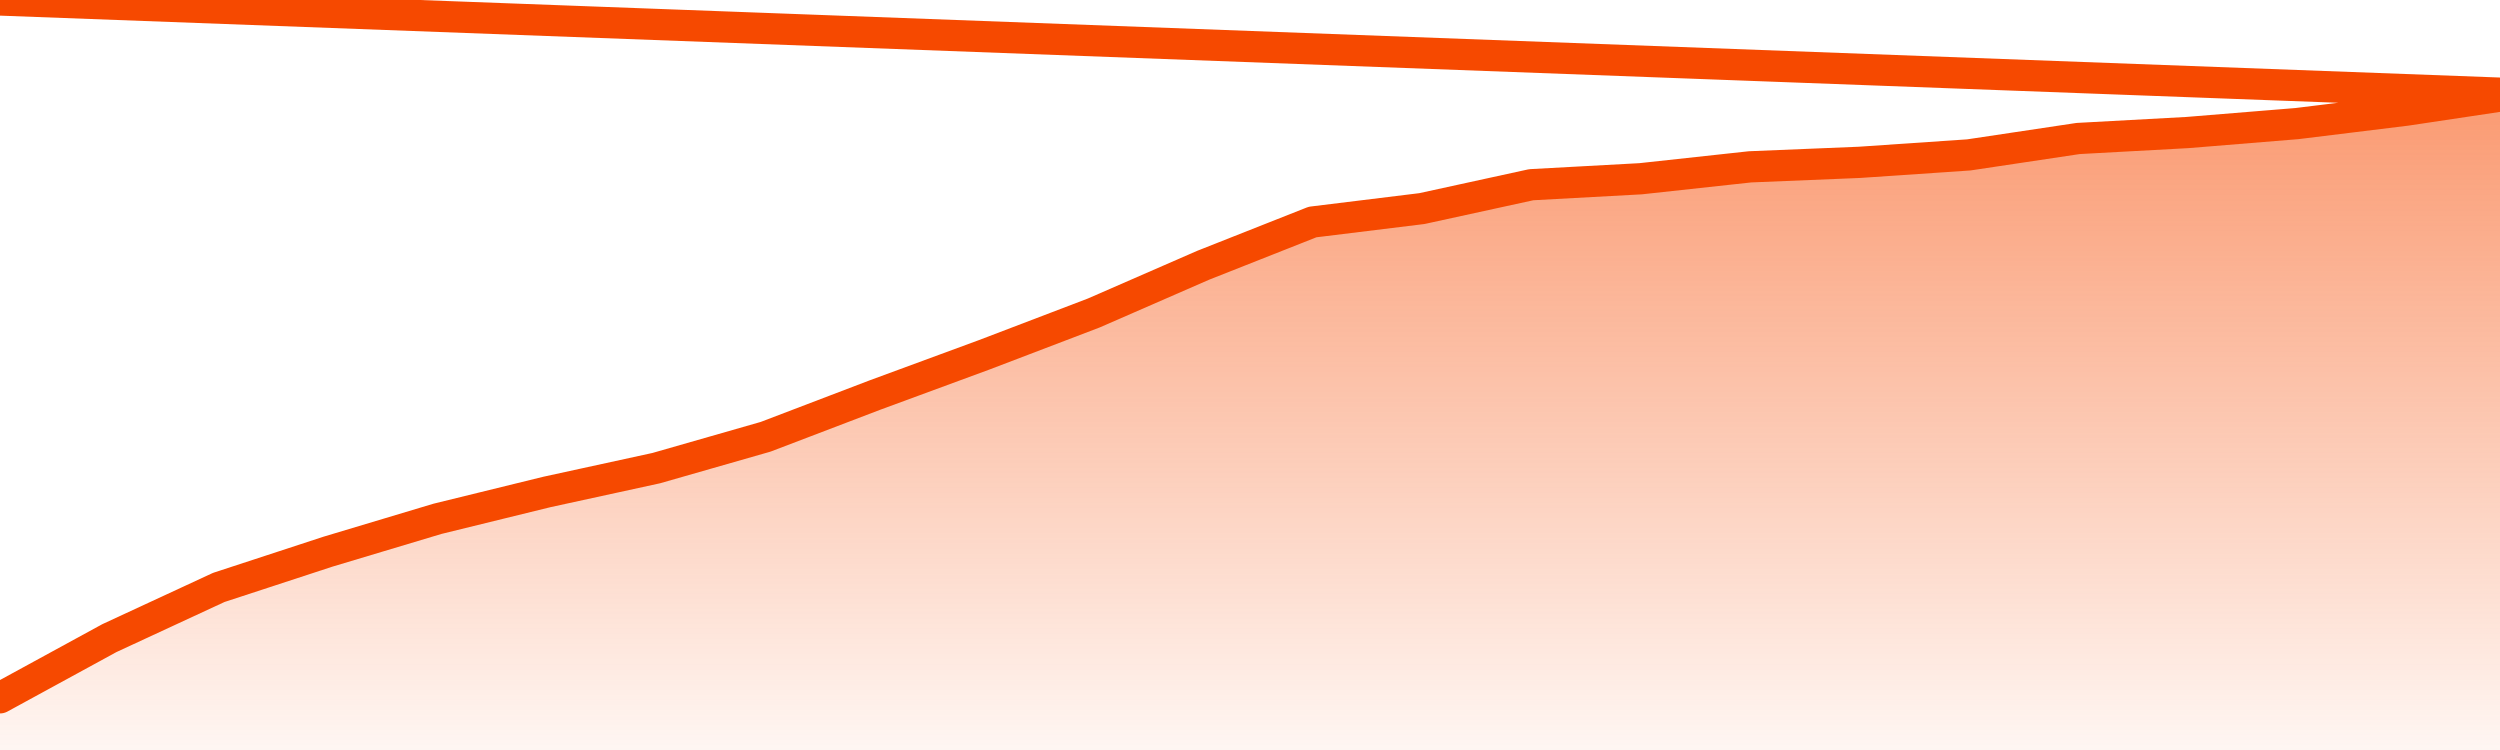
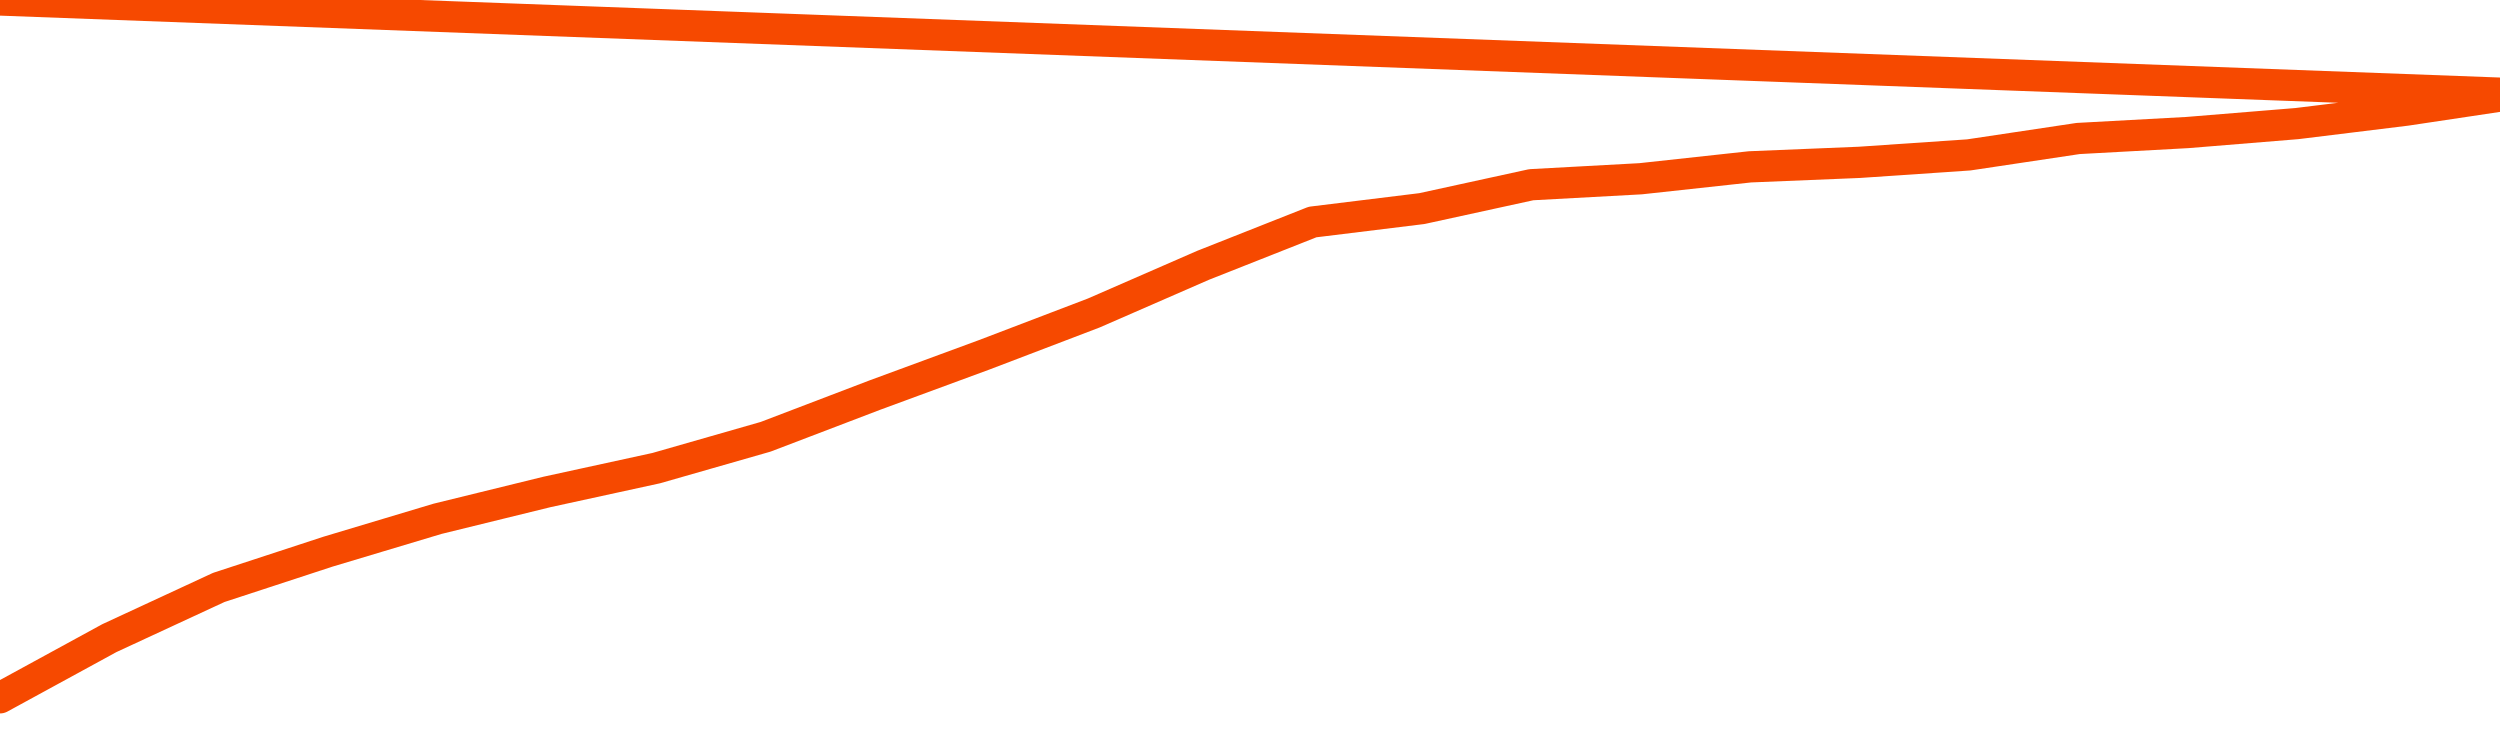
<svg xmlns="http://www.w3.org/2000/svg" version="1.1" width="80" height="24" viewBox="0 0 80 24">
  <defs>
    <linearGradient x1=".5" x2=".5" y2="1" id="gradient">
      <stop offset="0" stop-color="#F64900" />
      <stop offset="1" stop-color="#f64900" stop-opacity="0" />
    </linearGradient>
  </defs>
-   <path fill="url(#gradient)" fill-opacity="0.56" stroke="none" d="M 0,26 0.0,22.33 3.5,20.42 7.0,18.798 10.5,17.652 14.0,16.602 17.5,15.743 21.0,14.98 24.5,13.977 28.0,12.641 31.5,11.352 35.0,10.016 38.5,8.489 42.0,7.105 45.5,6.675 49.0,5.911 52.5,5.72 56.0,5.339 59.5,5.195 63.0,4.957 66.5,4.432 70.0,4.241 73.5,3.955 77.0,3.525 80.5,3.0 82,26 Z" />
  <path fill="none" stroke="#F64900" stroke-width="1" stroke-linejoin="round" stroke-linecap="round" d="M 0.0,22.33 3.5,20.42 7.0,18.798 10.5,17.652 14.0,16.602 17.5,15.743 21.0,14.98 24.5,13.977 28.0,12.641 31.5,11.352 35.0,10.016 38.5,8.489 42.0,7.105 45.5,6.675 49.0,5.911 52.5,5.72 56.0,5.339 59.5,5.195 63.0,4.957 66.5,4.432 70.0,4.241 73.5,3.955 77.0,3.525 80.5,3.0.join(' ') }" />
</svg>